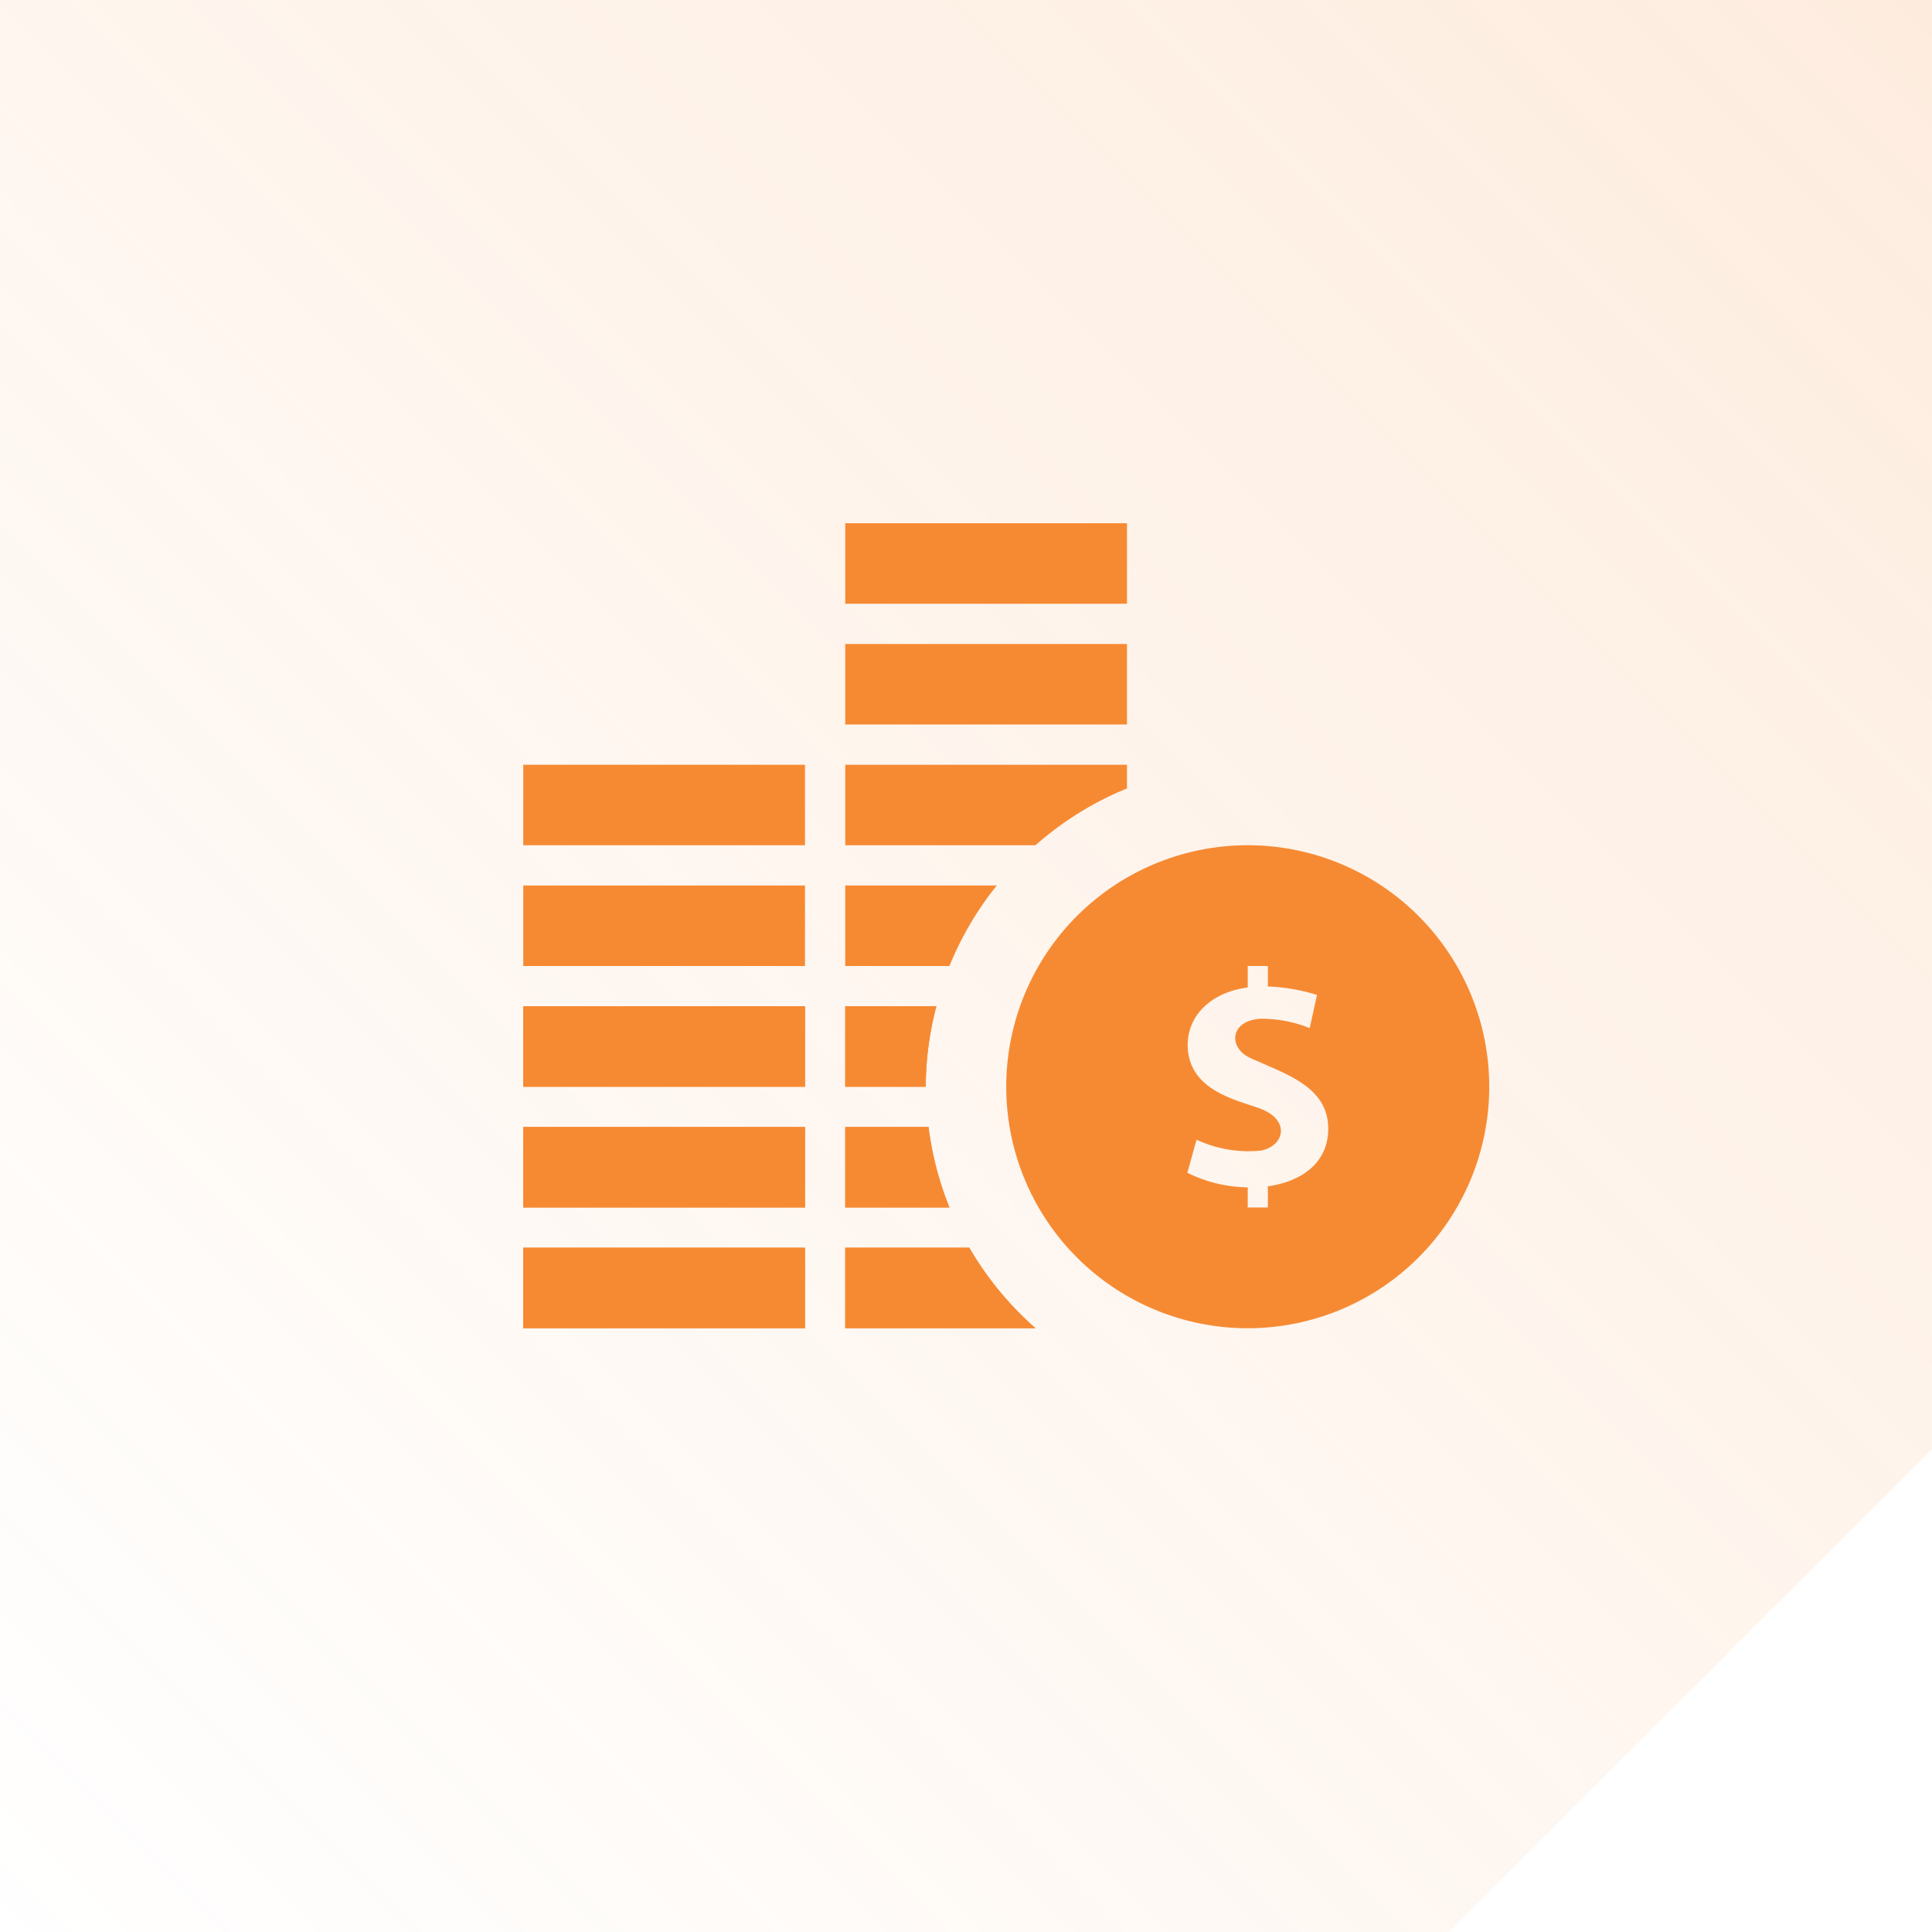
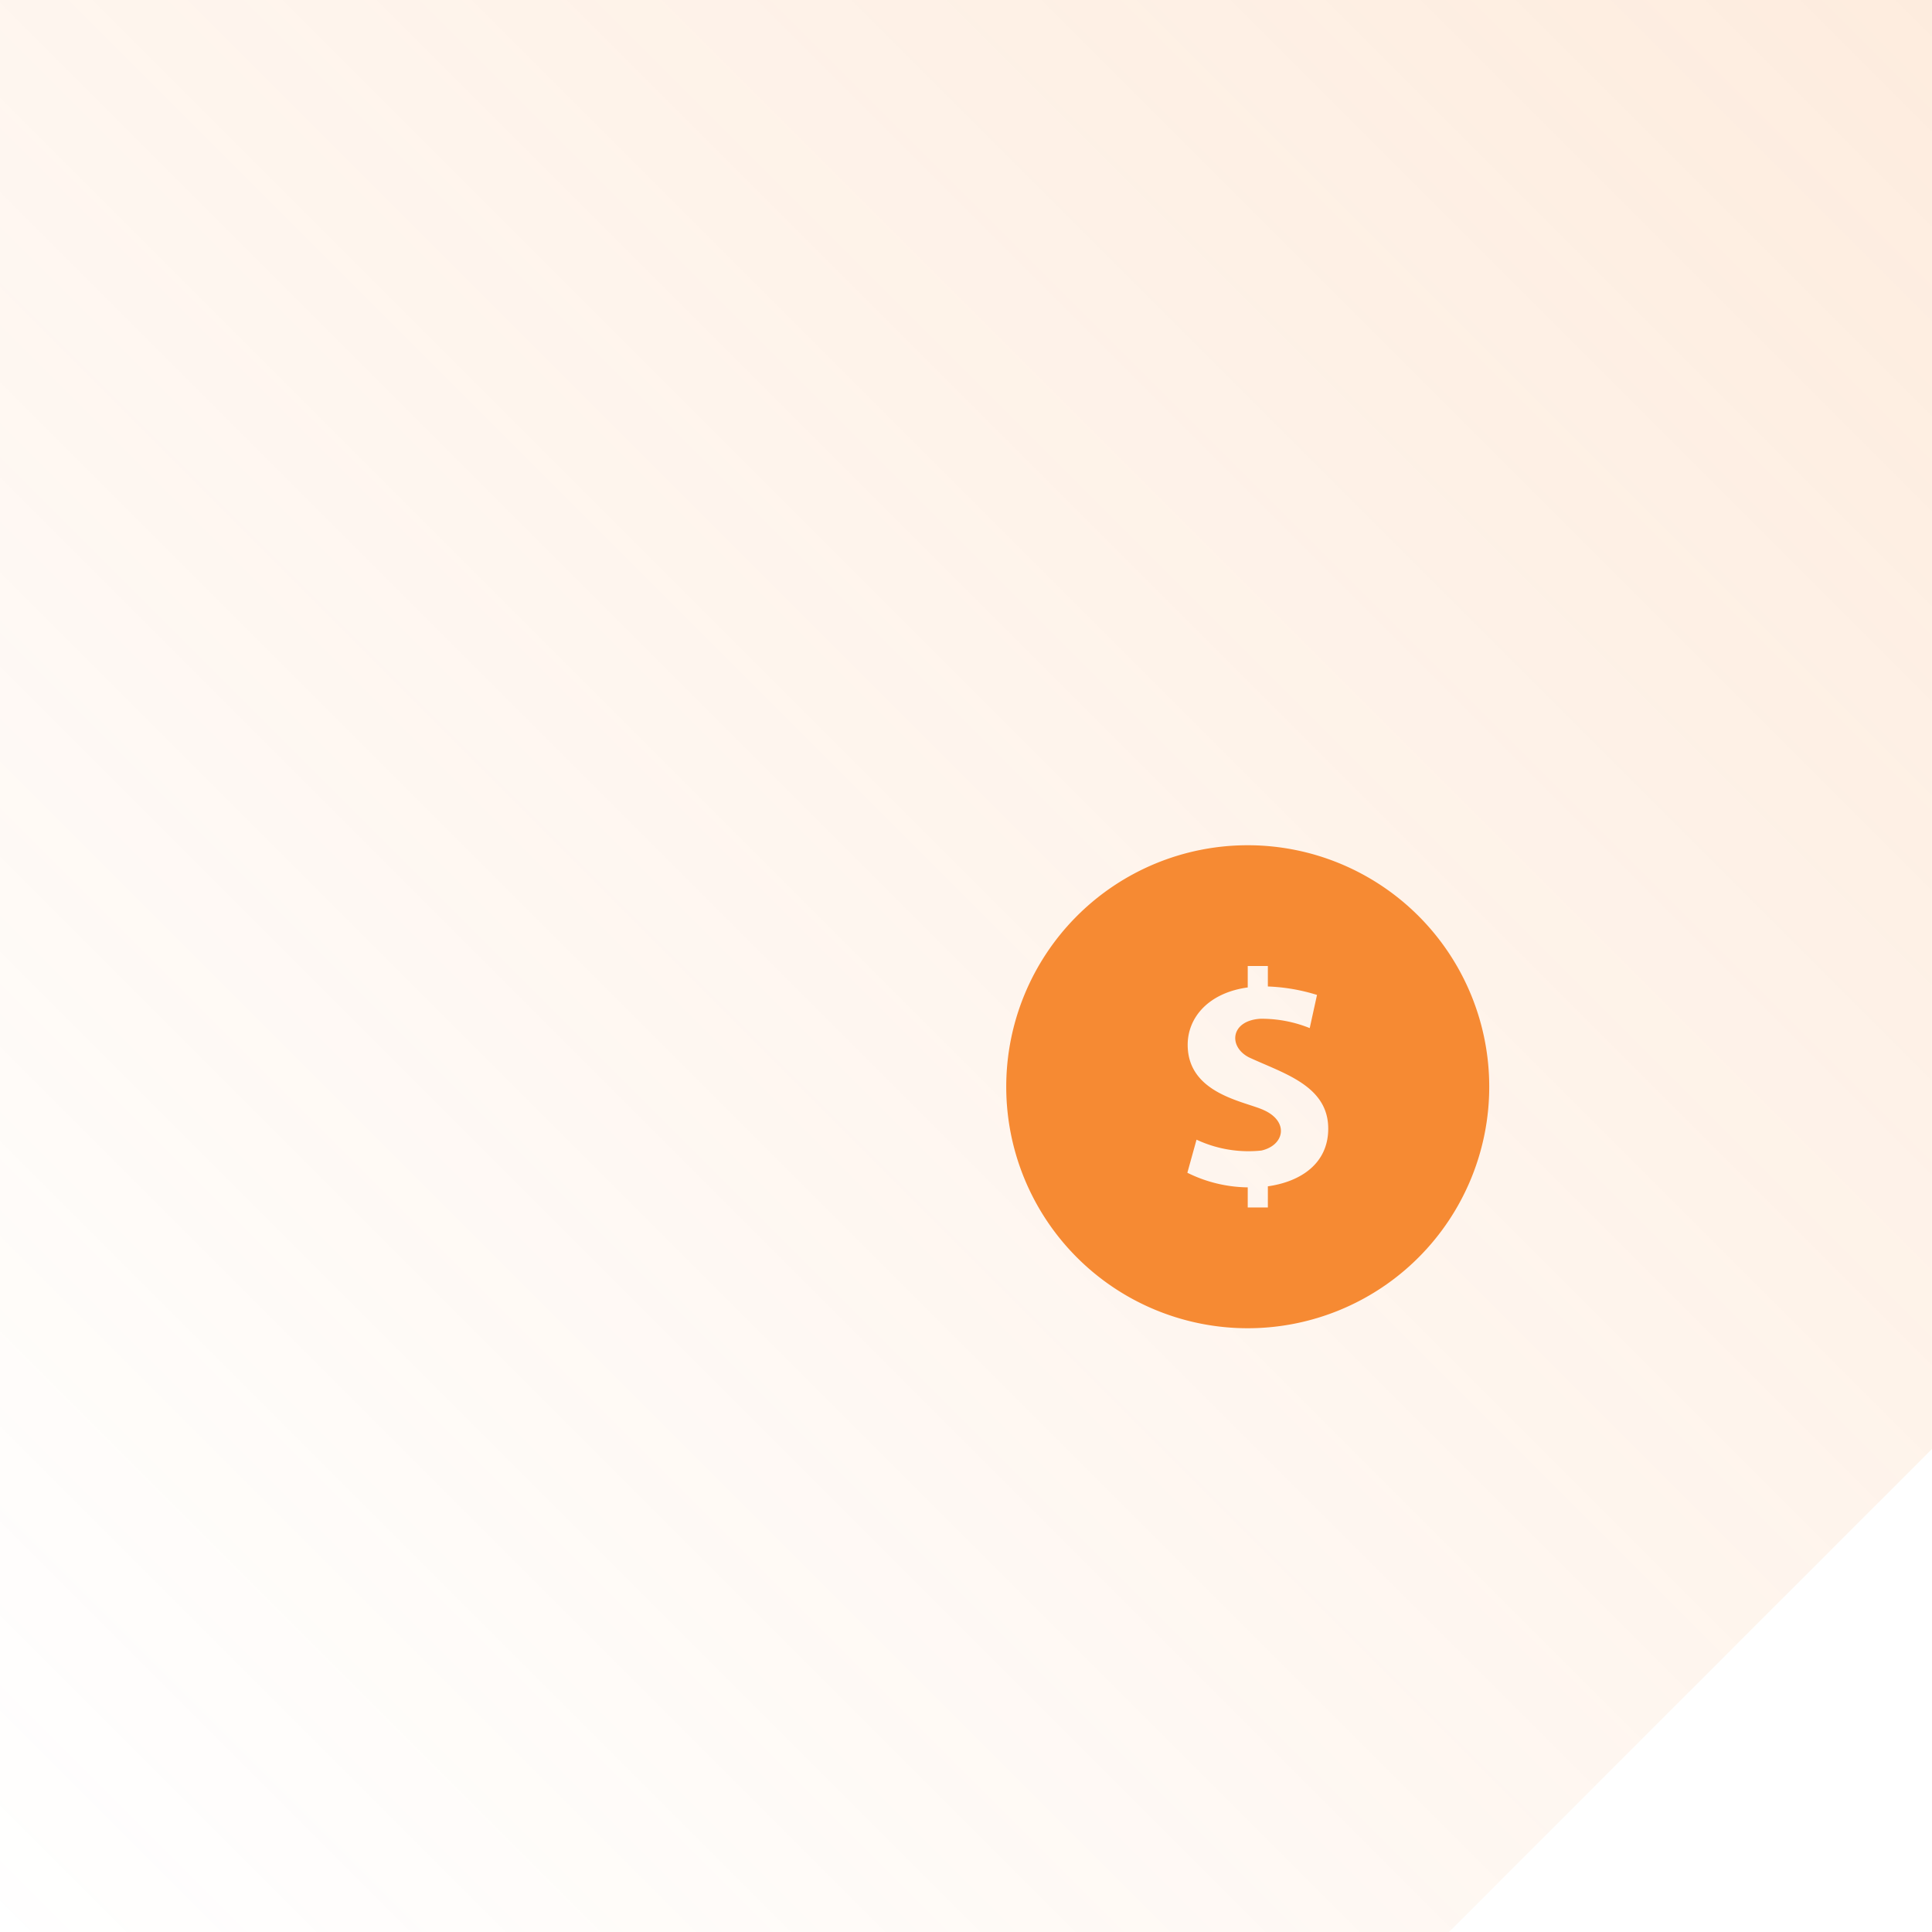
<svg xmlns="http://www.w3.org/2000/svg" width="96.001" height="96" viewBox="0 0 96.001 96">
  <defs>
    <linearGradient id="linear-gradient" x1="1" x2="0" y2="1" gradientUnits="objectBoundingBox">
      <stop offset="0" stop-color="#f68a33" stop-opacity="0.161" />
      <stop offset="1" stop-color="#f68a33" stop-opacity="0" />
    </linearGradient>
  </defs>
  <g id="Group_1309" data-name="Group 1309" transform="translate(-366 -7320)">
    <path id="Subtraction_69" data-name="Subtraction 69" d="M-668-5957h-72v-96h96v72l-24,24Z" transform="translate(1106 13373)" fill="url(#linear-gradient)" />
    <g id="Group_4041" data-name="Group 4041" transform="translate(-708 4245)">
-       <path id="iconmonstr-coin-6" d="M21.178,24H16V20h7.53a15.979,15.979,0,0,0-2.352,4ZM20,30H16V26h4.528A15.918,15.918,0,0,0,20,30Zm5.454-12H16V14H30v1.178A16,16,0,0,0,25.454,18ZM30,6H16V2H30Zm0,6H16V8H30ZM21.178,36H16V32h4.138A15.931,15.931,0,0,0,21.178,36ZM0,14H14v4H0Zm0,6H14v4H0ZM25.454,42H16V38h6.164A16.1,16.1,0,0,0,25.454,42ZM0,32H14v4H0Zm0,6H14v4H0ZM0,26H14v4H0Z" transform="translate(1100 3099)" fill="#f68a33" />
      <path id="iconmonstr-coin-6-2" data-name="iconmonstr-coin-6" d="M48,26A12,12,0,1,0,60,38,12,12,0,0,0,48,26Zm1,16.948V44H48V43a6.917,6.917,0,0,1-3-.726l.456-1.644a6.083,6.083,0,0,0,3.224.54c1.148-.26,1.384-1.442.114-2.01-.93-.434-3.778-.8-3.778-3.244,0-1.362,1.04-2.584,2.984-2.85V32h1v1.018a9.324,9.324,0,0,1,2.442.42l-.362,1.648a6.4,6.4,0,0,0-2.444-.464c-1.488.086-1.62,1.376-.58,1.916,1.712.8,3.944,1.4,3.944,3.546C52,41.8,50.656,42.714,49,42.948Z" transform="translate(1088 3091)" fill="#f68a33" />
-       <path id="iconmonstr-coin-6-3" data-name="iconmonstr-coin-6" d="M20,42H16V38h4.528A15.918,15.918,0,0,0,20,42Zm1.178,6H16V44h4.138A15.931,15.931,0,0,0,21.178,48Zm4.276,6H16V50h6.164A16.1,16.1,0,0,0,25.454,54ZM0,44H14v4H0Zm0,6H14v4H0ZM0,38H14v4H0Z" transform="translate(1100 3087)" fill="#f68a33" />
    </g>
  </g>
</svg>